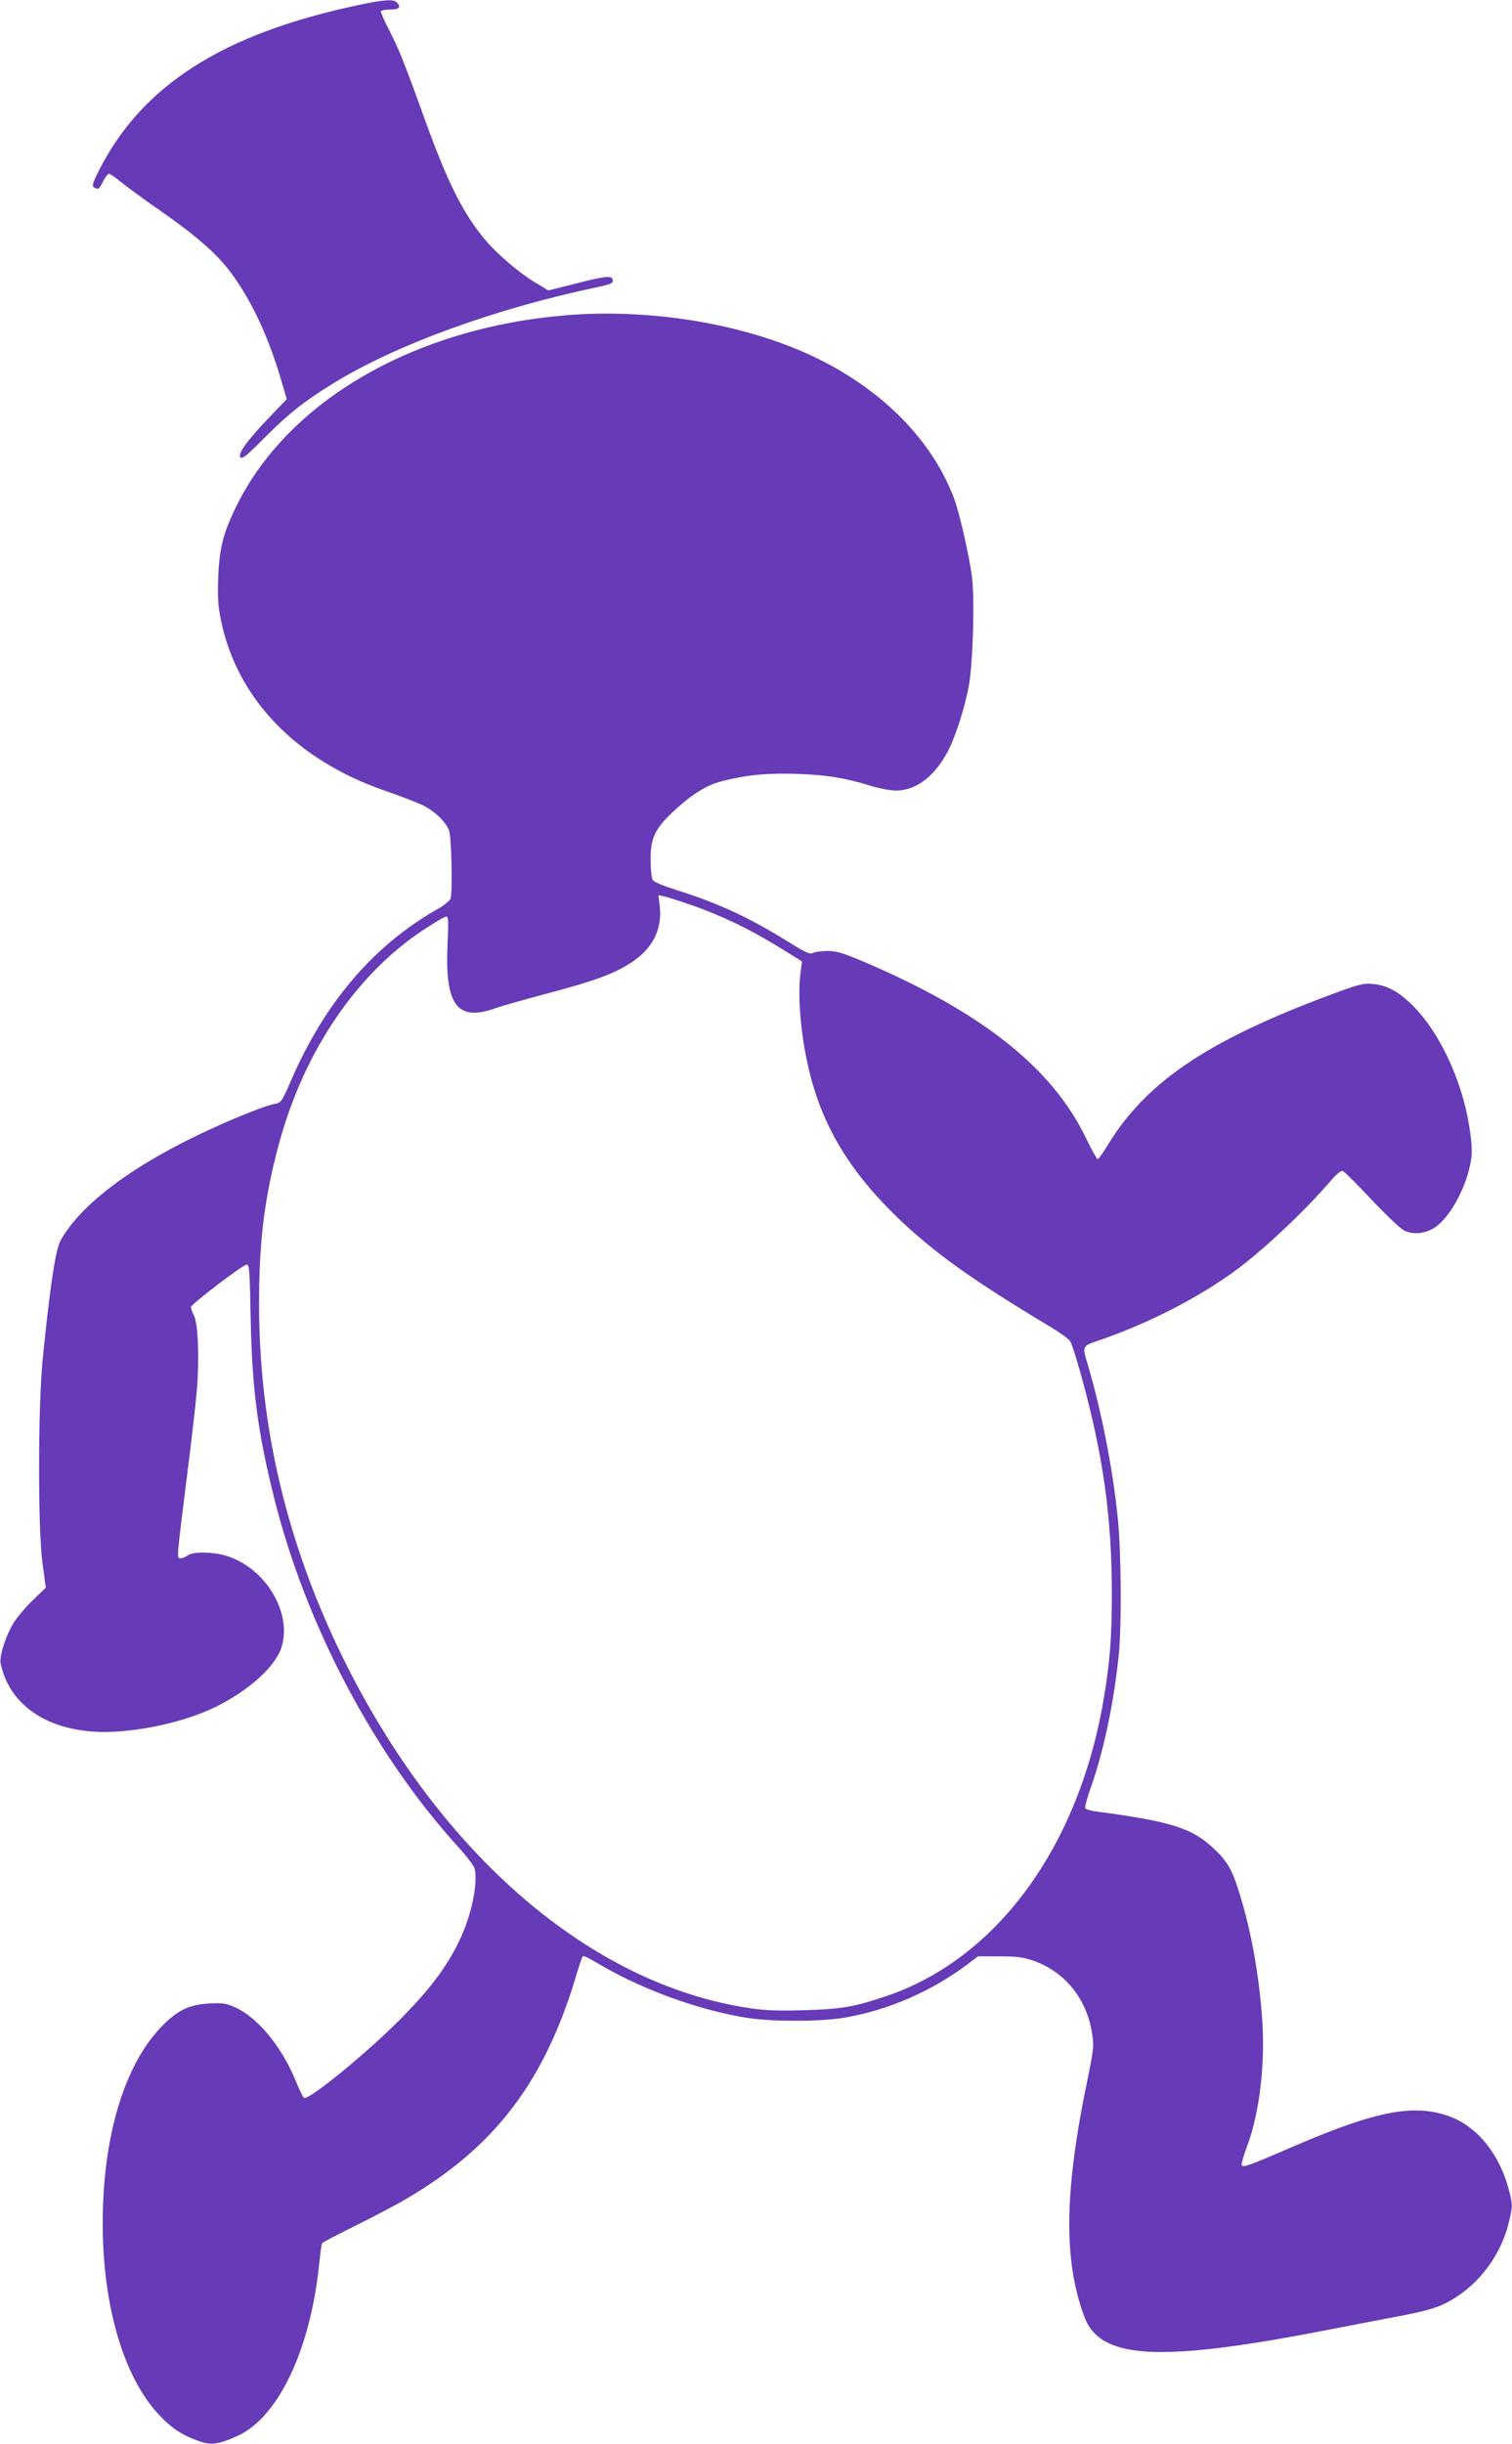
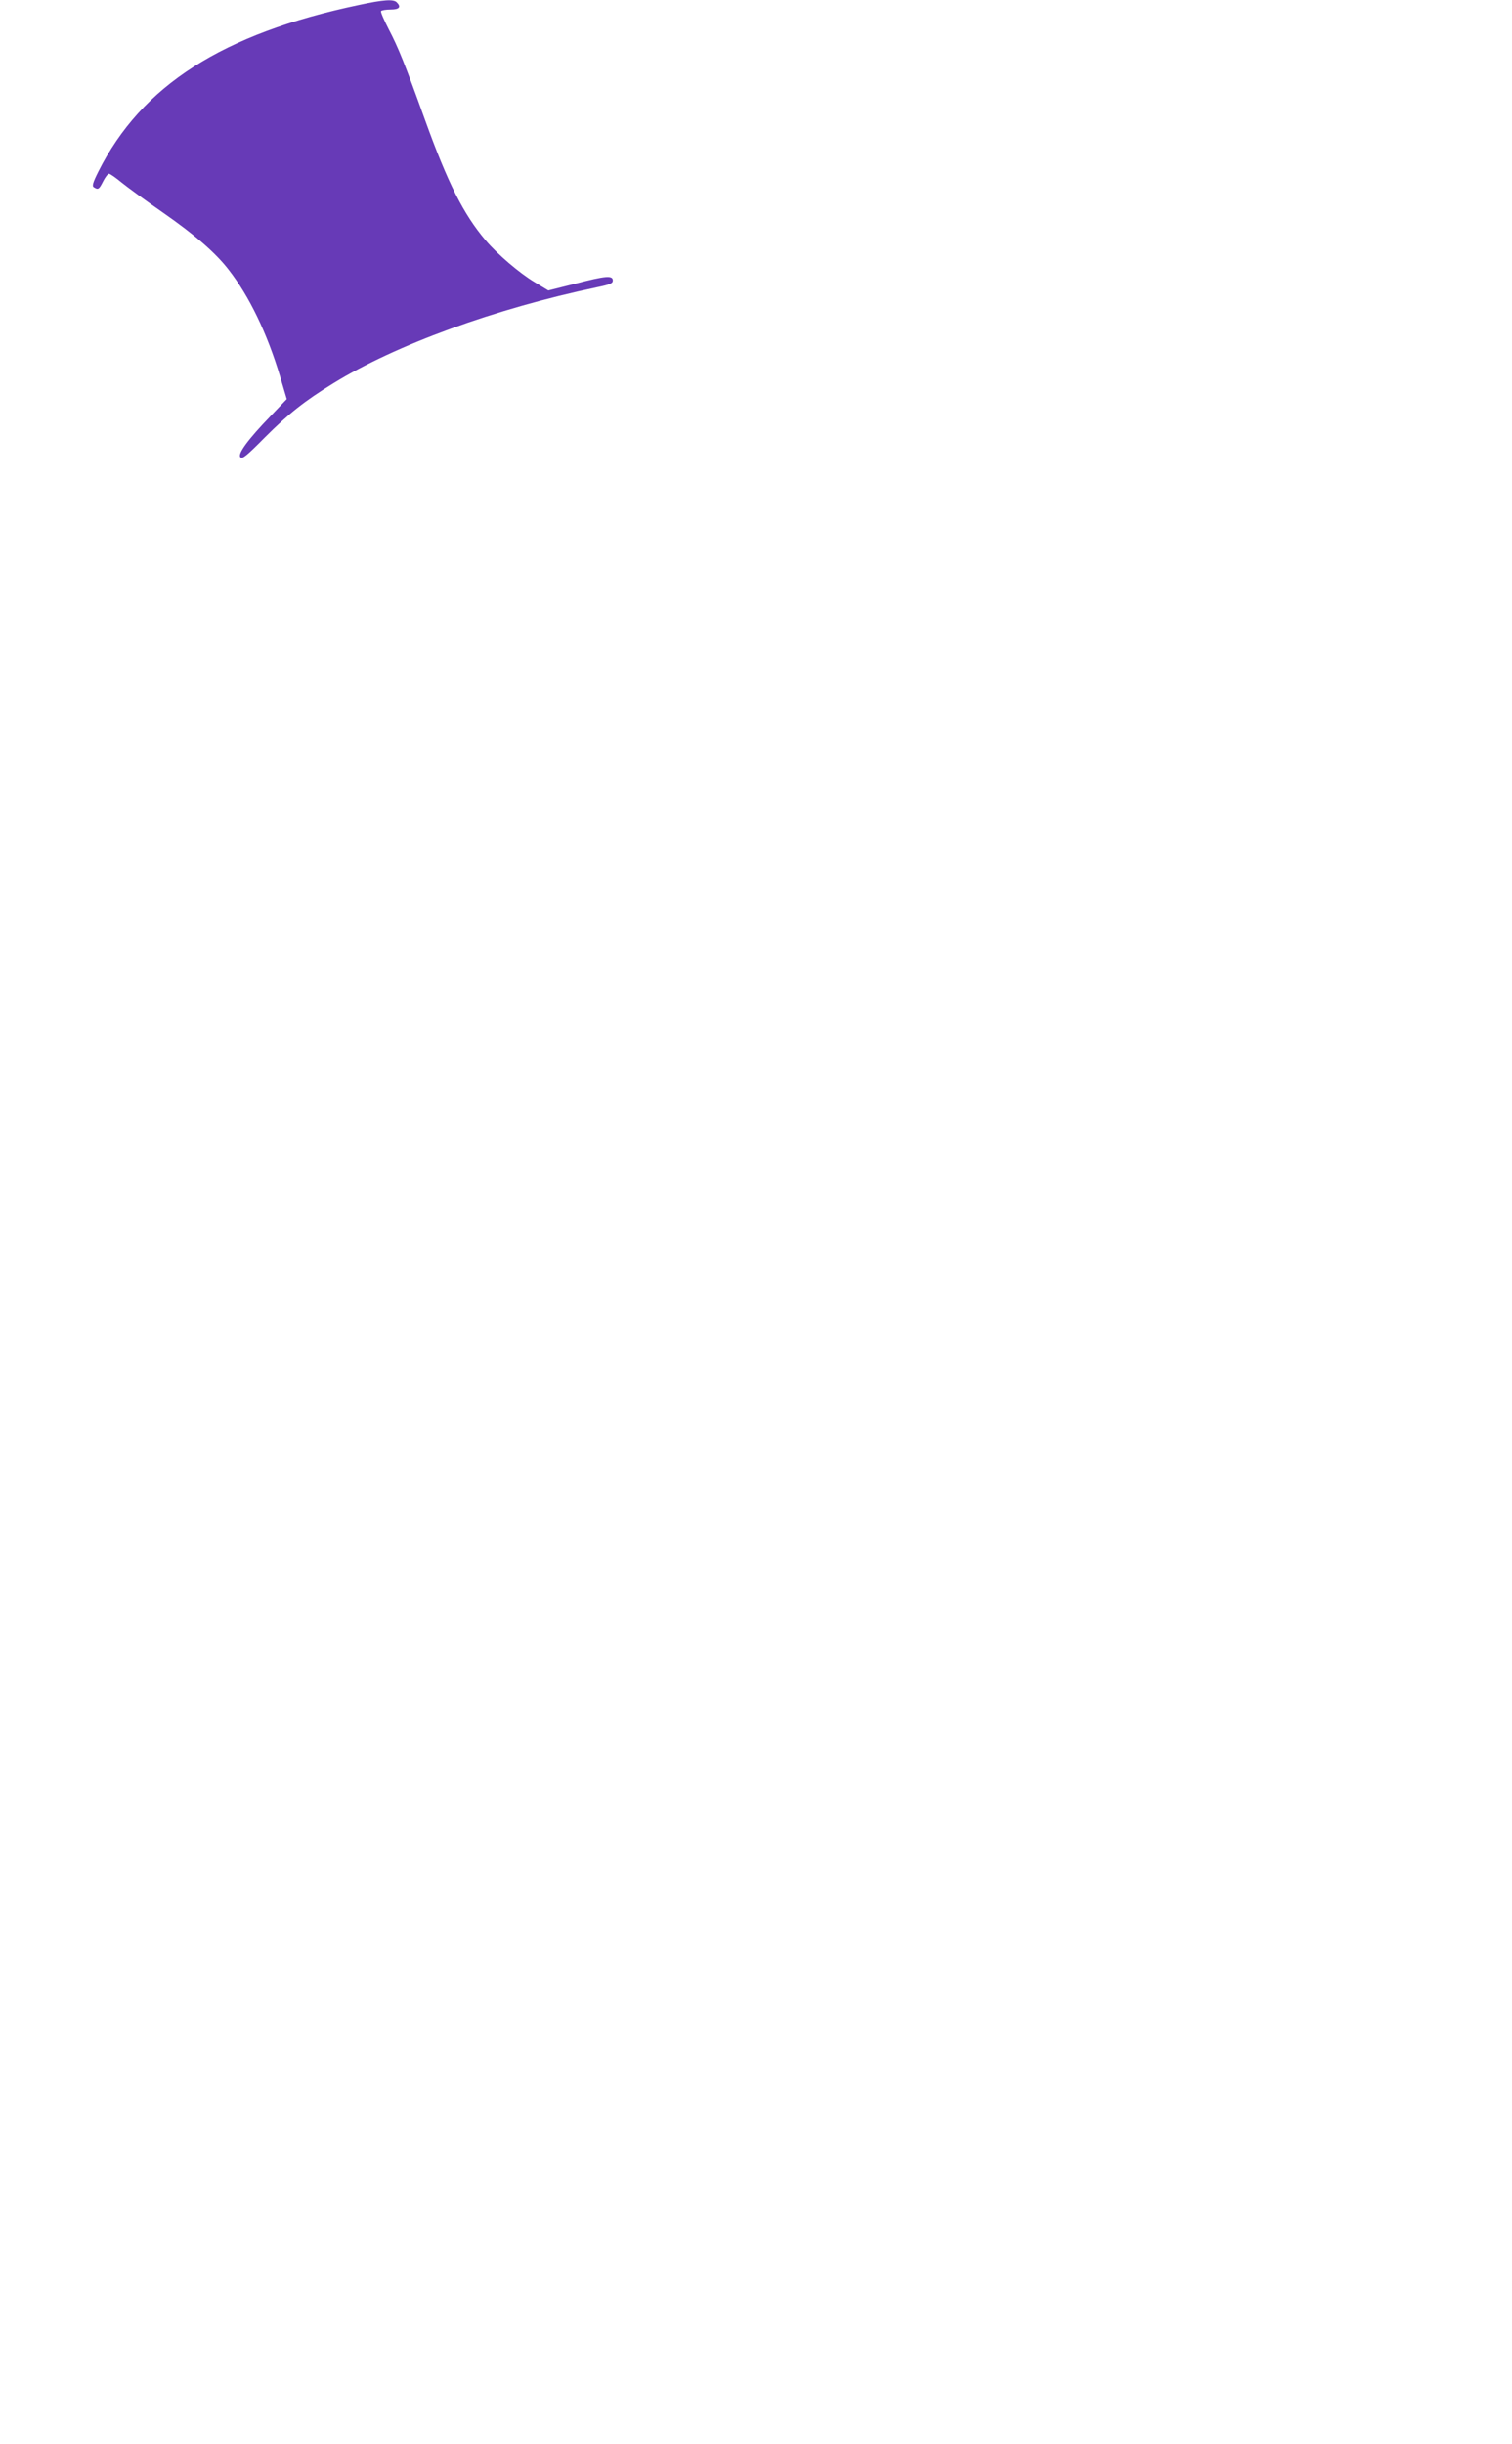
<svg xmlns="http://www.w3.org/2000/svg" version="1.0" width="792pt" height="1280pt" viewBox="0 0 792 1280" preserveAspectRatio="xMidYMid meet">
  <g transform="translate(0,1280) scale(0.1,-0.1)" fill="#673ab7" stroke="none">
    <path d="M1880 12774 c-714 -150 -1139 -422 -1365 -873 -29 -58 -34 -76 -23 -82 22 -14 27 -11 48 31 11 22 25 40 31 40 6 0 36 -21 66 -46 31 -25 128 -96 216 -157 171 -119 278 -213 345 -300 108 -139 201 -332 268 -555 l36 -122 -84 -88 c-119 -123 -174 -198 -159 -216 10 -12 33 7 129 104 123 123 207 190 357 282 327 202 849 392 1383 504 67 14 82 20 82 35 0 28 -37 25 -198 -17 l-140 -35 -71 43 c-78 46 -197 148 -257 219 -117 138 -199 302 -317 629 -110 305 -139 377 -192 479 -24 47 -42 88 -39 93 3 4 25 8 50 8 45 0 57 13 32 38 -17 17 -68 14 -198 -14z" />
-     <path d="M2965 11149 c-792 -65 -1451 -445 -1724 -994 -71 -143 -92 -224 -98 -380 -4 -105 -1 -148 15 -226 84 -408 394 -729 856 -889 82 -28 175 -64 206 -80 59 -30 114 -83 132 -129 13 -31 19 -327 8 -357 -5 -12 -35 -36 -67 -54 -333 -188 -591 -489 -767 -895 -50 -115 -54 -120 -87 -126 -45 -8 -184 -62 -338 -133 -398 -182 -680 -392 -785 -585 -26 -50 -55 -243 -93 -626 -24 -253 -25 -885 0 -1065 l17 -124 -64 -62 c-36 -34 -81 -86 -100 -116 -41 -60 -80 -178 -73 -217 45 -223 251 -360 542 -361 185 0 423 53 580 129 181 89 321 216 351 319 54 184 -91 416 -295 476 -70 20 -171 21 -197 1 -10 -8 -27 -15 -37 -15 -22 0 -24 -22 33 435 22 171 45 371 51 445 14 164 7 347 -15 391 -9 18 -16 38 -16 44 0 14 263 215 290 222 16 4 18 -19 23 -279 7 -371 37 -599 123 -943 168 -671 528 -1351 973 -1837 39 -43 74 -90 77 -104 19 -76 -17 -248 -81 -379 -65 -136 -155 -255 -310 -411 -179 -180 -479 -425 -503 -410 -5 3 -26 46 -46 96 -73 175 -196 323 -312 377 -50 22 -65 25 -138 21 -102 -6 -159 -32 -237 -108 -204 -200 -321 -580 -321 -1045 0 -429 109 -802 293 -999 68 -73 123 -109 217 -142 59 -20 101 -14 197 30 212 97 379 448 426 891 6 61 13 113 16 117 2 5 81 46 176 93 95 47 217 111 272 144 456 269 713 606 878 1148 18 62 36 116 40 119 3 3 32 -10 65 -30 228 -138 528 -249 787 -292 136 -22 389 -22 520 0 230 40 453 137 644 280 l54 41 111 0 c90 0 124 -4 179 -23 164 -57 279 -198 307 -379 11 -67 9 -83 -23 -240 -123 -590 -127 -950 -17 -1246 83 -222 387 -240 1255 -72 132 26 308 59 390 75 171 32 229 52 308 104 136 90 237 237 273 399 17 74 17 80 0 150 -49 196 -170 345 -322 397 -180 62 -376 25 -789 -152 -255 -110 -283 -120 -290 -107 -4 5 7 44 23 87 70 181 102 450 82 698 -19 242 -62 470 -127 669 -30 92 -54 134 -109 189 -124 122 -223 155 -641 211 -24 4 -45 10 -48 16 -4 5 10 55 30 112 66 186 120 442 145 690 16 157 13 527 -4 708 -26 262 -85 565 -159 816 -29 96 -31 93 69 127 248 85 513 221 705 362 148 109 363 311 501 472 25 30 52 52 60 50 8 -1 76 -69 152 -150 78 -83 153 -154 173 -163 48 -23 112 -15 162 19 69 48 145 177 176 301 19 74 19 116 0 233 -40 247 -163 502 -307 638 -69 65 -127 95 -197 101 -51 5 -73 -1 -234 -61 -638 -239 -957 -455 -1158 -788 -23 -38 -45 -68 -49 -68 -5 0 -33 51 -63 113 -178 367 -546 658 -1166 922 -106 45 -140 55 -186 55 -31 0 -65 -5 -76 -10 -16 -9 -37 0 -122 53 -210 131 -376 208 -588 274 -78 25 -124 44 -131 56 -5 10 -10 55 -10 100 -2 112 22 166 112 251 103 96 178 144 265 166 126 32 240 43 395 37 152 -5 253 -22 383 -63 43 -13 101 -24 130 -24 101 0 194 67 264 191 42 72 97 240 118 359 22 122 31 456 16 572 -16 117 -65 332 -94 409 -133 353 -462 650 -897 809 -342 126 -755 180 -1135 149z m649 -3086 c173 -60 327 -135 504 -246 l83 -52 -8 -60 c-10 -74 -7 -182 7 -300 51 -401 194 -682 496 -976 191 -185 396 -332 807 -578 48 -29 94 -62 102 -74 18 -28 84 -262 123 -437 66 -295 95 -559 96 -875 0 -245 -10 -371 -45 -575 -133 -769 -563 -1351 -1139 -1544 -167 -56 -229 -67 -425 -73 -139 -4 -205 -2 -290 11 -830 124 -1621 805 -2127 1831 -293 595 -440 1209 -441 1850 -1 335 29 571 107 855 131 477 404 879 752 1109 59 39 113 71 121 71 12 0 13 -25 7 -147 -14 -318 51 -404 251 -333 33 12 160 48 282 80 244 65 344 102 435 163 107 71 157 172 144 289 l-7 60 33 -7 c18 -4 77 -23 132 -42z" />
  </g>
</svg>